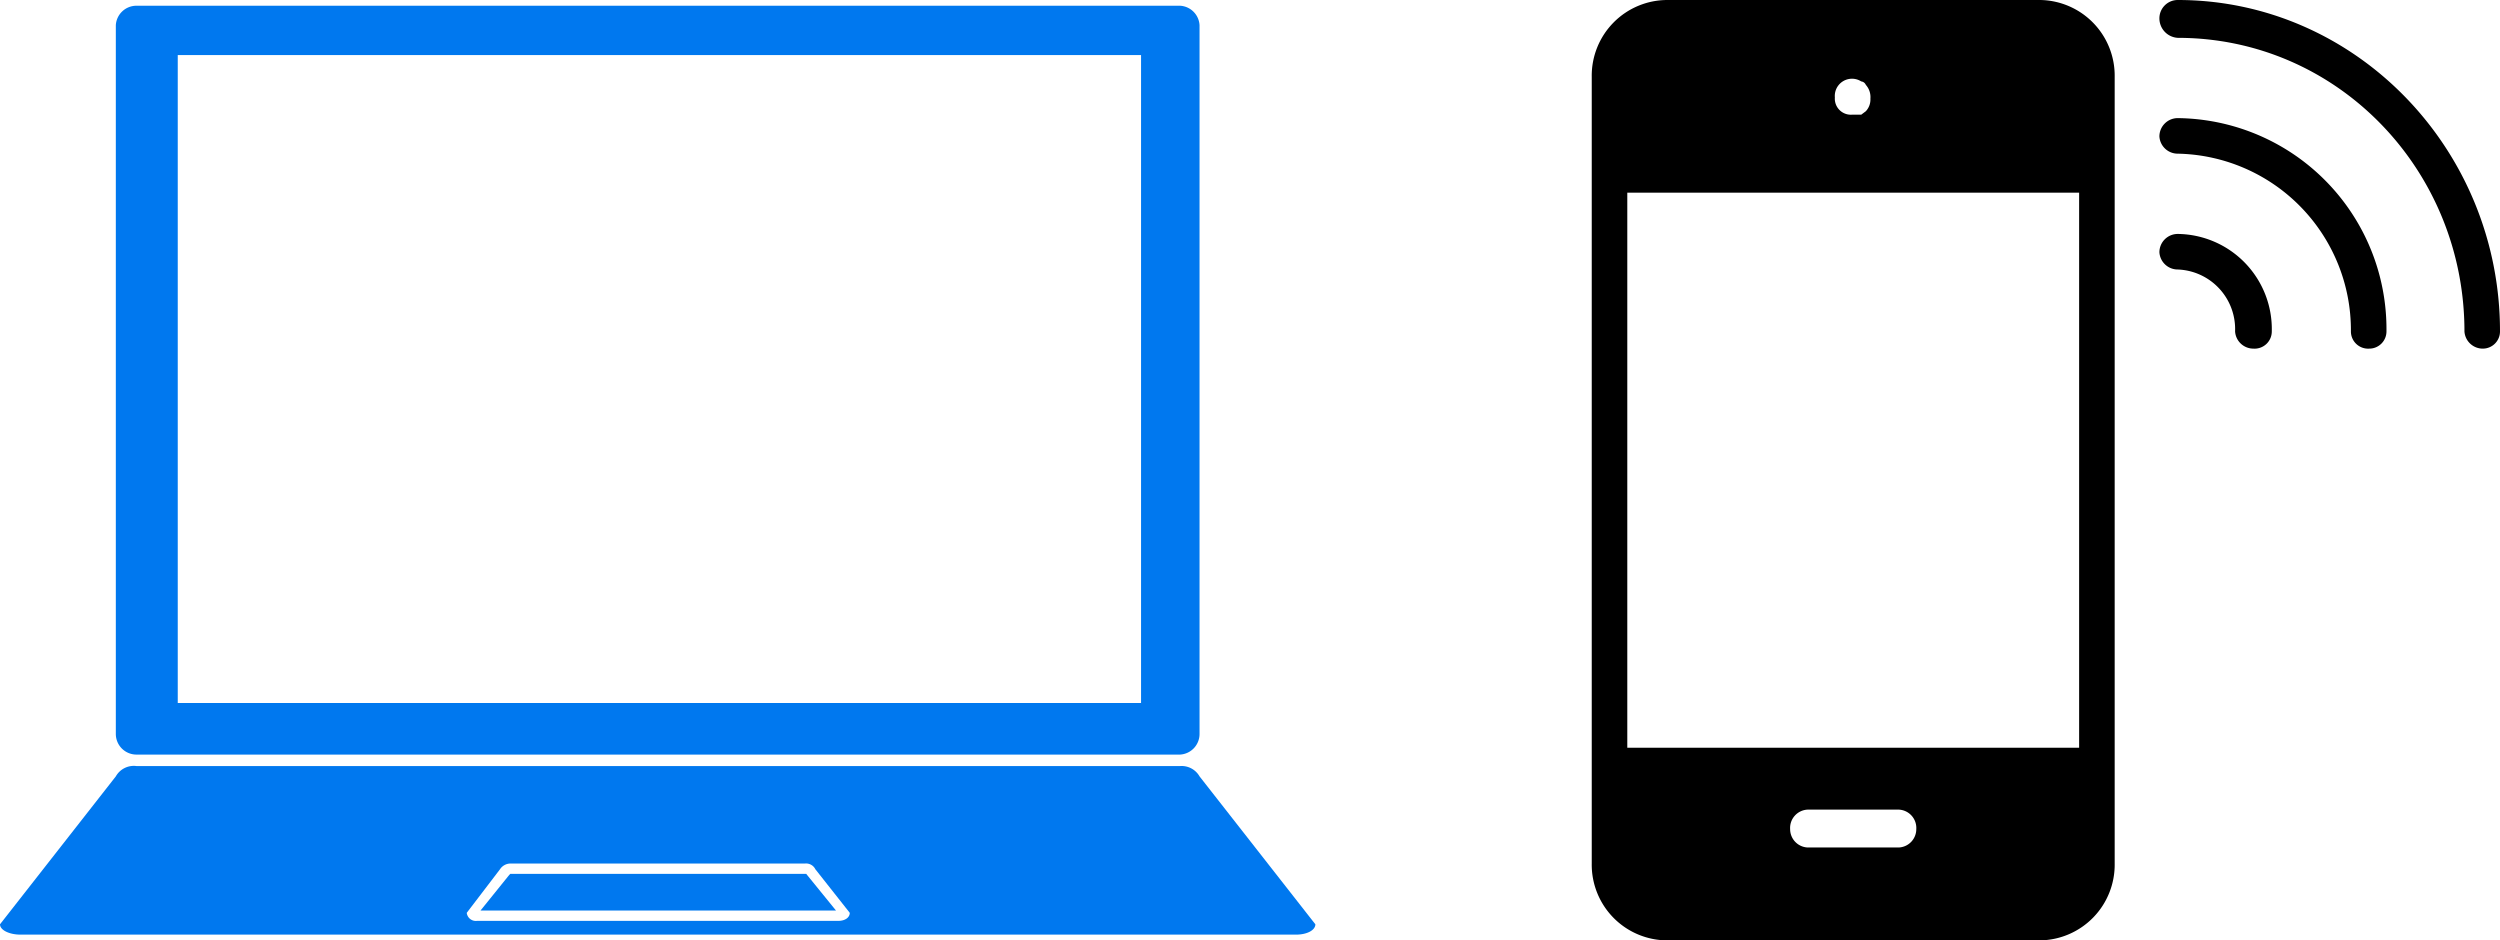
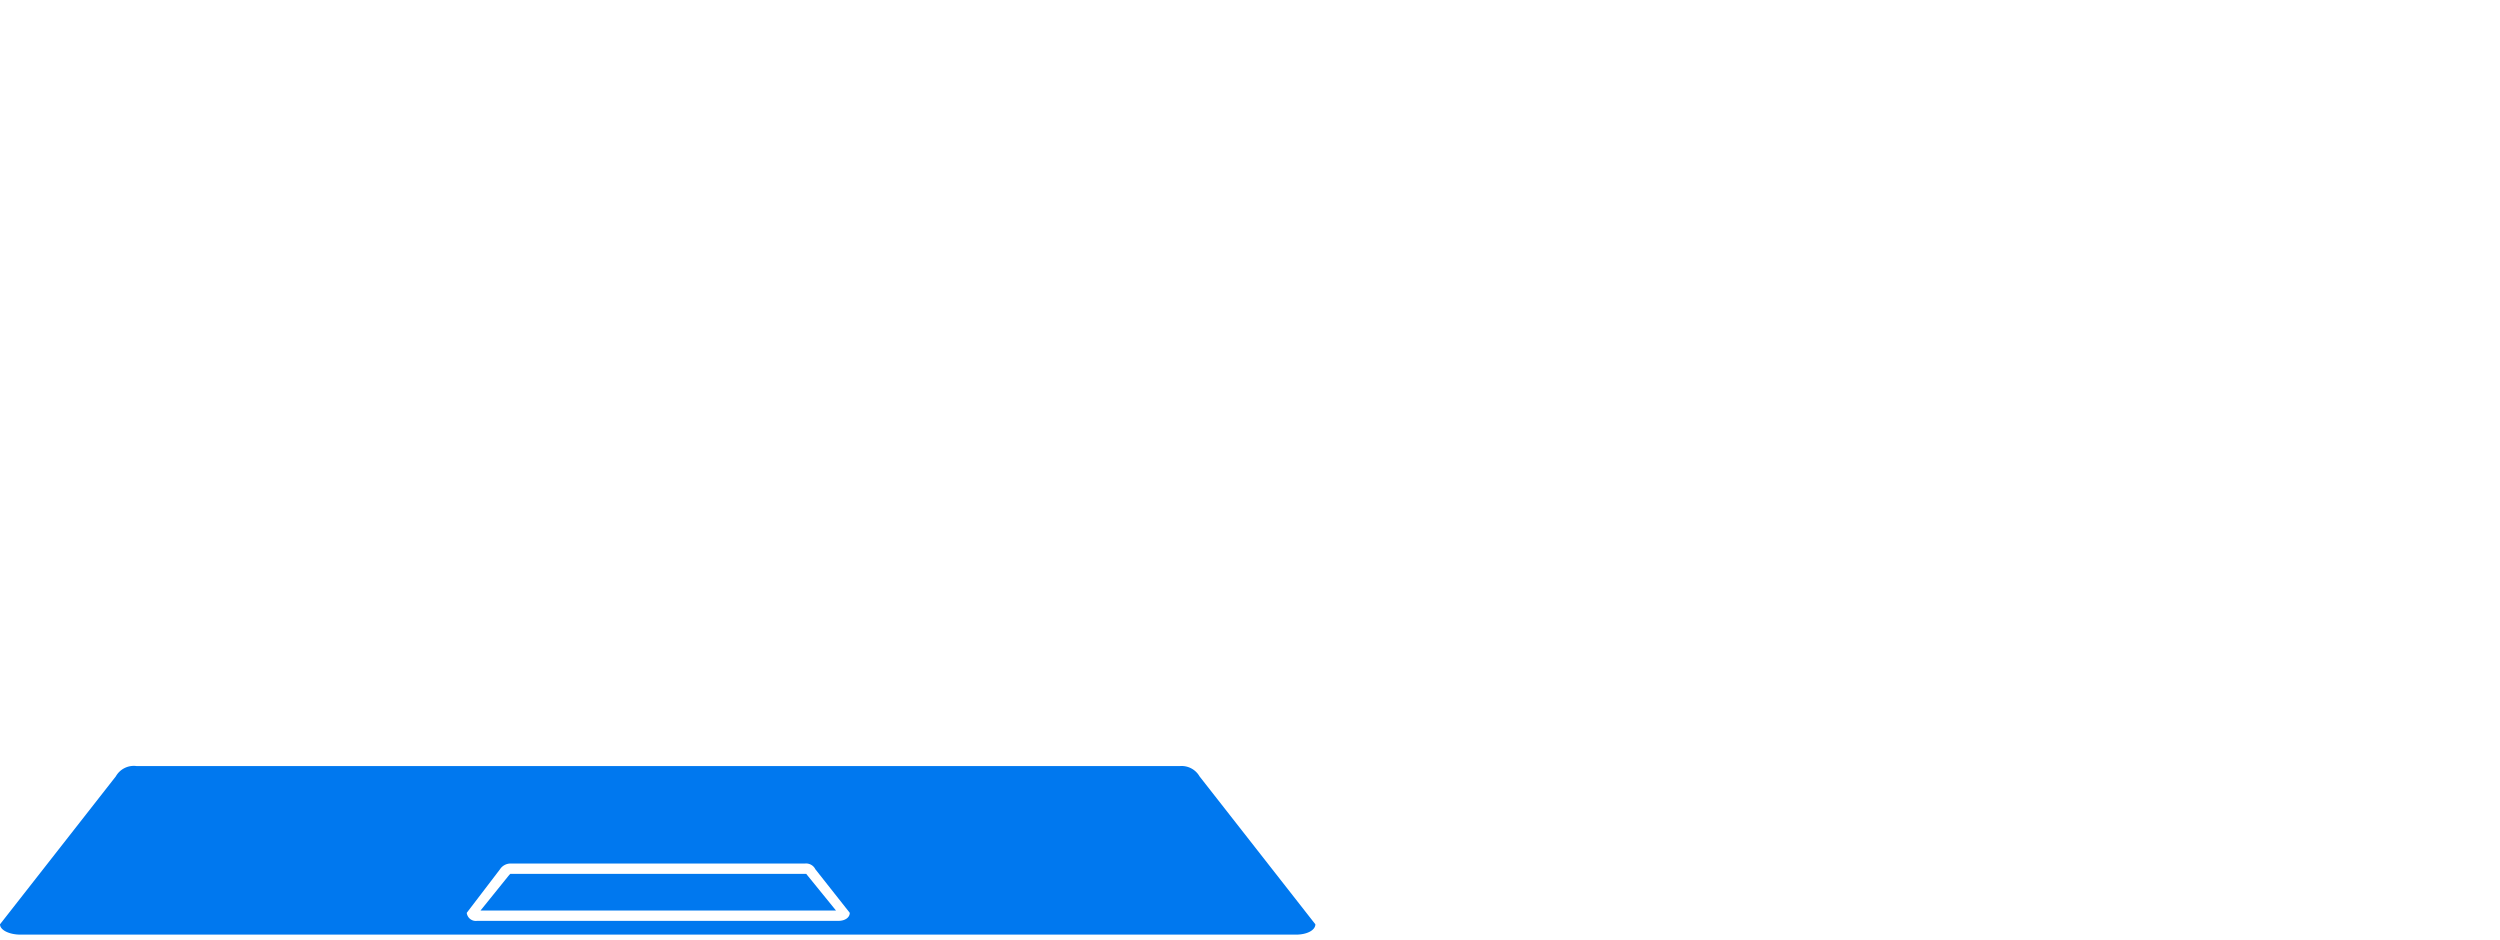
<svg xmlns="http://www.w3.org/2000/svg" width="218" height="82" viewBox="0 0 218 82">
  <defs>
    <style>.cls-1{fill-rule:evenodd;}.cls-2{fill:#0078ef;}</style>
  </defs>
  <g id="レイヤー_2" data-name="レイヤー 2">
    <g id="content">
-       <path class="cls-1" d="M181.3,16.8H141.9V65.2h39.4ZM167.1,72.3h0a1.6,1.6,0,0,0-1.5-1.7h-8a1.6,1.6,0,0,0-1.5,1.7,1.6,1.6,0,0,0,1.5,1.6h8a1.6,1.6,0,0,0,1.5-1.6M160,8.5h0a1.4,1.4,0,0,0,1.5,1.5h.8l.4-.3a1.5,1.5,0,0,0,.4-1.1,1.6,1.6,0,0,0-.4-1.2.5.5,0,0,0-.4-.3A1.5,1.5,0,0,0,160,8.5m24.4-1.8h0V75.3a6.6,6.6,0,0,1-6.5,6.7H145.4a6.6,6.6,0,0,1-6.6-6.7V6.7A6.6,6.6,0,0,1,145.4,0h32.5a6.6,6.6,0,0,1,6.5,6.7m5.5,3.6h0a1.6,1.6,0,0,0-1.6,1.6,1.6,1.6,0,0,0,1.6,1.5A15.4,15.4,0,0,1,205,28.9a1.5,1.5,0,0,0,1.6,1.5,1.5,1.5,0,0,0,1.5-1.5,18.4,18.4,0,0,0-18.2-18.6m0,10.1h0a1.6,1.6,0,0,0-1.6,1.6,1.6,1.6,0,0,0,1.6,1.5,5.2,5.2,0,0,1,5,5.4,1.6,1.6,0,0,0,1.6,1.5,1.5,1.5,0,0,0,1.6-1.5,8.3,8.3,0,0,0-8.2-8.5M218,28.9h0a1.5,1.5,0,0,1-1.5,1.5,1.6,1.6,0,0,1-1.6-1.5c0-14.1-11.1-25.6-25-25.6a1.7,1.7,0,0,1-1.6-1.7A1.6,1.6,0,0,1,189.9,0C205.4,0,218,13,218,28.9" />
      <path class="cls-2" d="M104.6,67.7a1.8,1.8,0,0,0-1.7-.9h-91a1.8,1.8,0,0,0-1.8.9L0,80.6c0,.5.8.9,1.8.9H113c1,0,1.7-.4,1.7-.9ZM74.1,79.6c0,.4-.4.7-1,.7H41.6a.8.8,0,0,1-.9-.7h0l2.9-3.8a1.1,1.1,0,0,1,.9-.5H70.2a.9.9,0,0,1,.9.5l3,3.8Z" />
      <polygon class="cls-2" points="70.2 76.2 44.5 76.2 44.4 76.3 41.9 79.4 72.9 79.4 70.3 76.2 70.2 76.2" />
-       <path class="cls-2" d="M11.9,65.8h91a1.8,1.8,0,0,0,1.7-1.8V2.2A1.8,1.8,0,0,0,102.9.5h-91a1.8,1.8,0,0,0-1.8,1.7V64A1.8,1.8,0,0,0,11.9,65.8Zm3.6-61h84V61.3h-84Z" />
    </g>
  </g>
</svg>